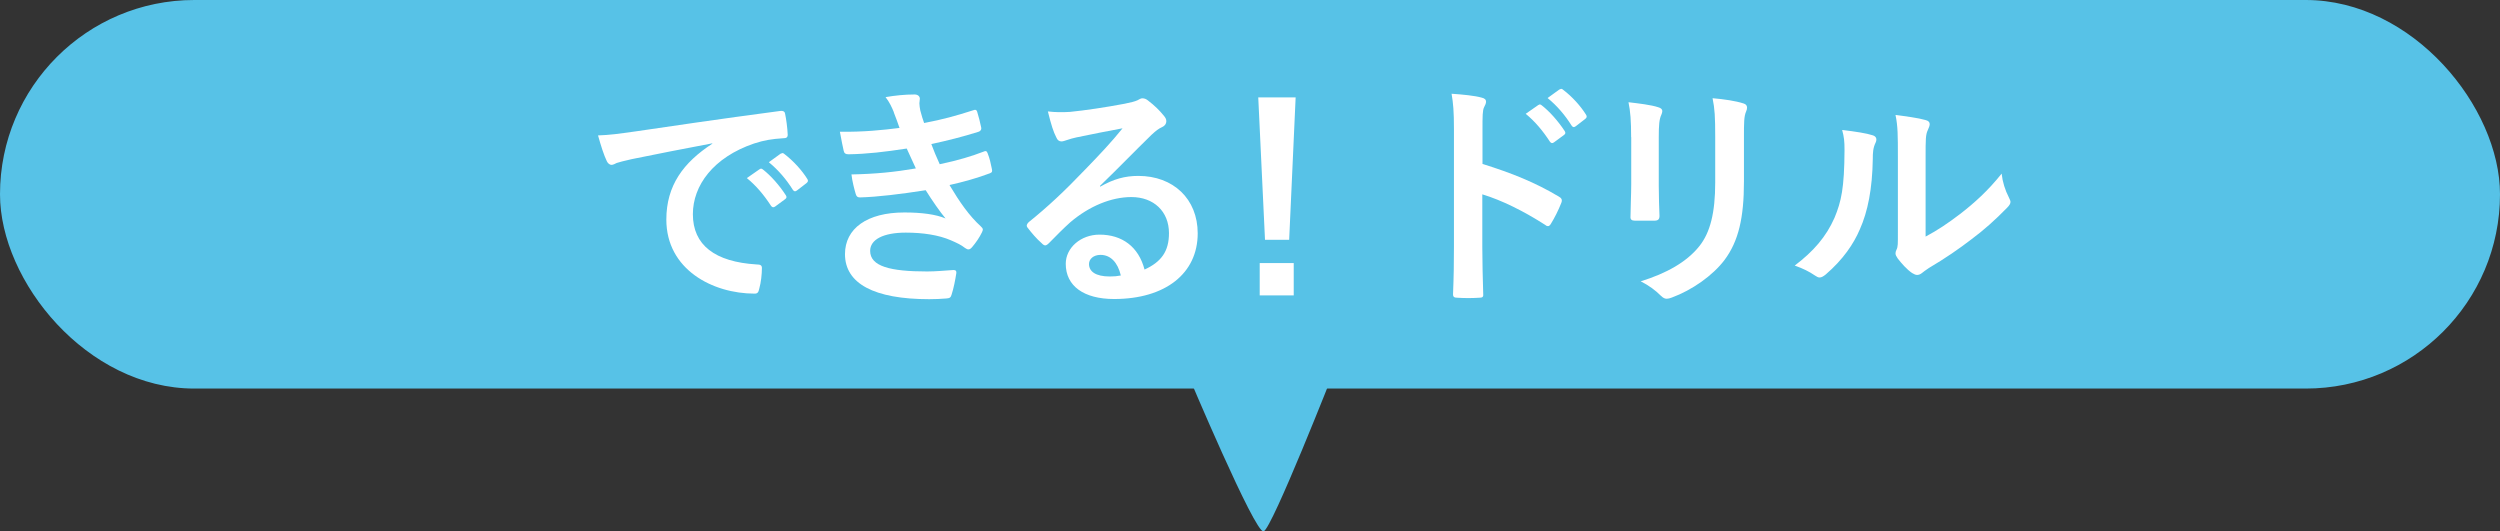
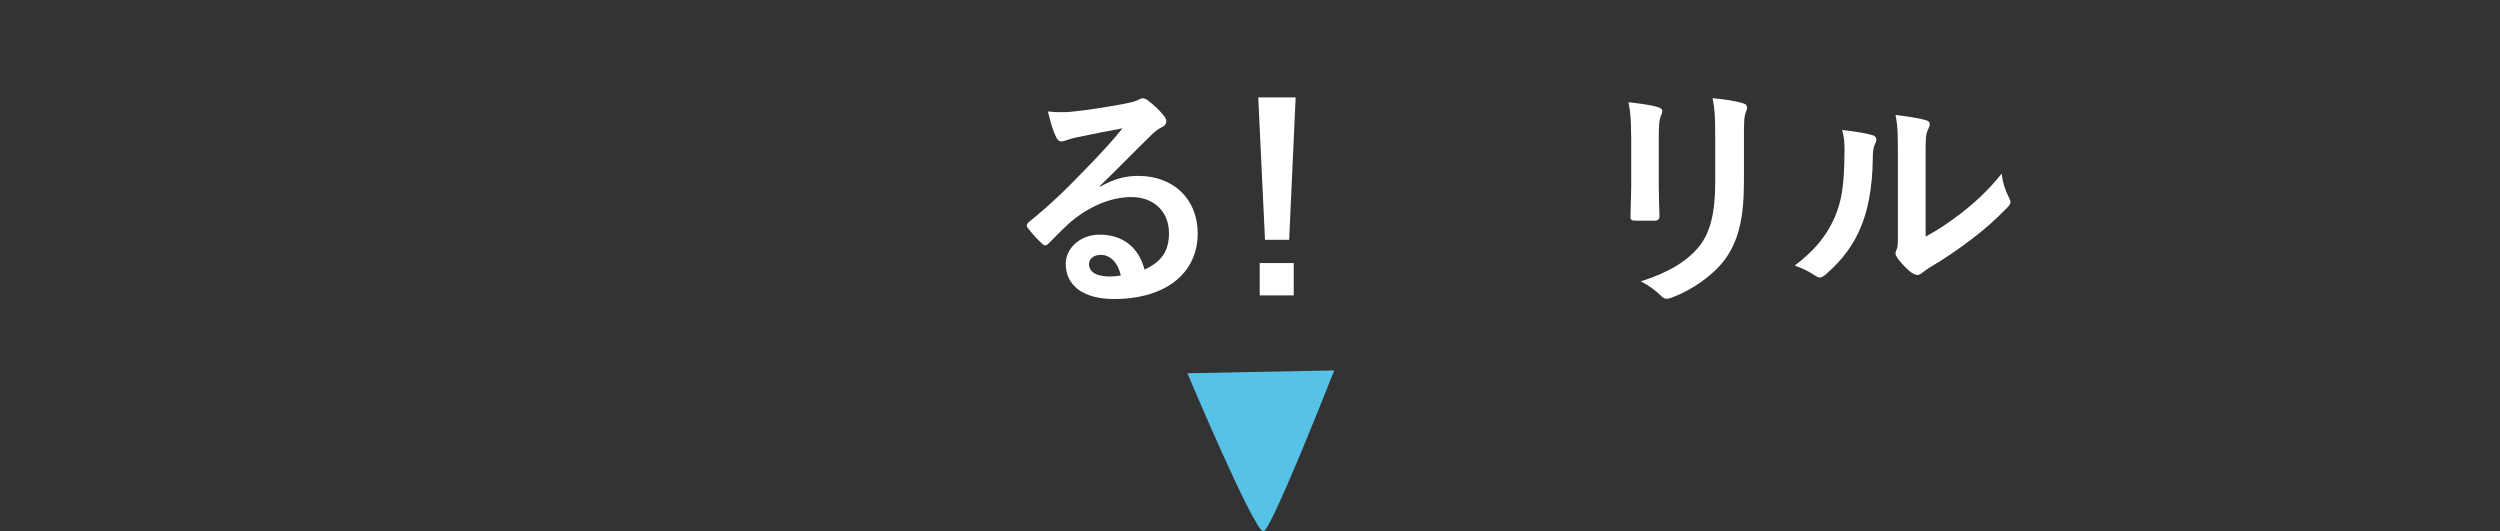
<svg xmlns="http://www.w3.org/2000/svg" id="_イヤー_2" viewBox="0 0 274.15 58.28">
  <rect x="0" y="0" width="274.15" height="58.28" fill="#333333" stroke="none" />
  <defs>
    <style>.cls-1{fill:#fff;}.cls-2{fill:#57c2e7;}</style>
  </defs>
  <g id="_ニュー">
    <g>
-       <rect class="cls-2" x="0" y="0" width="274.15" height="42.61" rx="21.31" ry="21.31" />
      <g>
-         <path class="cls-1" d="M78.1,15.72c-3.2,.6-6.01,1.16-8.82,1.73-1,.24-1.26,.29-1.65,.42-.18,.08-.37,.21-.58,.21-.18,0-.39-.16-.5-.39-.34-.71-.63-1.63-.97-2.84,1.34-.05,2.13-.16,4.18-.45,3.23-.47,9.01-1.34,15.78-2.23,.39-.05,.53,.11,.55,.29,.13,.6,.26,1.58,.29,2.31,0,.31-.16,.39-.5,.39-1.23,.08-2.07,.21-3.2,.58-4.46,1.52-6.7,4.6-6.7,7.75,0,3.39,2.42,5.23,6.99,5.51,.42,0,.58,.1,.58,.39,0,.68-.1,1.6-.29,2.26-.08,.39-.18,.55-.5,.55-4.62,0-9.69-2.65-9.69-8.12,0-3.73,1.86-6.25,5.04-8.32v-.05Zm5.2,2.84c.13-.11,.24-.08,.39,.05,.81,.63,1.76,1.68,2.49,2.81,.1,.16,.1,.29-.08,.42l-1.1,.81c-.18,.13-.32,.1-.45-.08-.79-1.21-1.63-2.21-2.65-3.04l1.39-.97Zm2.34-1.71c.16-.1,.24-.08,.39,.05,.97,.74,1.92,1.79,2.49,2.71,.11,.16,.13,.31-.08,.47l-1.05,.81c-.21,.16-.34,.08-.45-.08-.71-1.13-1.55-2.13-2.63-3.02l1.31-.95Z" />
-         <path class="cls-1" d="M98.03,12.33c-.24-.58-.47-1.1-.92-1.68,1.05-.18,2.13-.29,3.18-.29,.37,0,.58,.21,.58,.47,0,.16-.05,.34-.05,.5,0,.24,.05,.5,.1,.79,.18,.68,.26,.92,.42,1.37,2.05-.39,3.49-.79,5.36-1.39,.24-.1,.37-.08,.45,.13,.16,.5,.34,1.23,.45,1.76,.05,.26-.13,.42-.32,.47-1.76,.55-3.36,.95-5.15,1.34,.24,.66,.58,1.47,.92,2.21,2.13-.45,3.52-.89,4.78-1.37,.26-.13,.39-.08,.47,.16,.24,.6,.34,1.1,.47,1.73,.05,.24,.05,.37-.21,.47-1.31,.5-2.97,.97-4.44,1.29,1.13,1.89,2.15,3.36,3.44,4.54,.26,.24,.26,.34,.13,.63-.29,.6-.66,1.13-1.08,1.63-.16,.18-.26,.26-.42,.26-.1,0-.21-.05-.37-.16-.42-.34-.95-.58-1.55-.84-1.34-.58-3.07-.84-4.94-.84-2.47,0-3.91,.76-3.91,2,0,1.71,2.23,2.26,6.25,2.26,.97,0,1.94-.1,2.89-.16,.26,0,.34,.13,.31,.34-.1,.66-.29,1.68-.53,2.39-.08,.26-.18,.37-.55,.39-.6,.05-1.23,.08-1.89,.08-6.04,0-9.24-1.71-9.24-4.94,0-2.81,2.42-4.57,6.51-4.57,1.92,0,3.47,.21,4.52,.66-.6-.71-1.47-1.97-2.18-3.1-2.7,.42-5.28,.74-7.2,.79-.29,0-.39-.11-.47-.37-.16-.53-.39-1.42-.47-2.15,2.63-.05,4.73-.26,7.06-.66-.26-.55-.66-1.45-1-2.18-2.42,.37-4.36,.6-6.38,.63-.32,0-.47-.1-.53-.37-.08-.29-.26-1.26-.42-2.1,2.57,.03,4.67-.18,6.54-.42-.21-.6-.37-1.05-.63-1.71Z" />
+         <path class="cls-1" d="M98.03,12.33Z" />
        <path class="cls-1" d="M120.65,20.47c1.47-.84,2.71-1.18,4.18-1.18,3.83,0,6.51,2.52,6.51,6.3,0,4.39-3.54,7.2-9.17,7.2-3.31,0-5.3-1.42-5.3-3.86,0-1.76,1.65-3.2,3.7-3.2,2.47,0,4.28,1.31,4.94,3.83,1.84-.84,2.68-2,2.68-3.99,0-2.39-1.68-3.96-4.12-3.96-2.18,0-4.6,.97-6.72,2.78-.76,.68-1.5,1.44-2.28,2.23-.18,.18-.32,.29-.45,.29-.11,0-.24-.08-.39-.24-.55-.47-1.13-1.16-1.55-1.71-.16-.21-.08-.39,.13-.6,2.05-1.65,3.86-3.33,6.22-5.8,1.63-1.68,2.86-2.99,4.07-4.49-1.58,.29-3.44,.66-5.07,1-.34,.08-.68,.16-1.1,.31-.13,.05-.39,.13-.52,.13-.26,0-.45-.13-.58-.45-.31-.6-.55-1.34-.92-2.84,.79,.1,1.65,.1,2.44,.05,1.6-.16,3.91-.5,5.96-.89,.66-.13,1.18-.26,1.44-.39,.13-.08,.37-.21,.5-.21,.26,0,.42,.08,.6,.21,.79,.6,1.31,1.13,1.76,1.68,.21,.24,.29,.42,.29,.63,0,.26-.16,.5-.45,.63-.45,.21-.66,.39-1.16,.84-1.92,1.87-3.68,3.7-5.67,5.62l.03,.08Zm.03,7.48c-.76,0-1.26,.45-1.26,1,0,.81,.71,1.37,2.28,1.37,.47,0,.81-.03,1.21-.11-.34-1.44-1.13-2.26-2.23-2.26Z" />
        <path class="cls-1" d="M141.37,26.3h-2.65l-.74-15.62h4.1l-.71,15.62Zm.5,2.55v3.54h-3.73v-3.54h3.73Z" />
-         <path class="cls-1" d="M162.58,17.98c3.2,1,5.75,2.02,8.35,3.57,.29,.16,.42,.34,.29,.68-.34,.87-.76,1.68-1.13,2.28-.1,.18-.21,.29-.34,.29-.08,0-.18-.03-.29-.13-2.42-1.55-4.78-2.71-6.91-3.36v5.8c0,1.71,.05,3.26,.1,5.15,.03,.32-.1,.39-.47,.39-.76,.05-1.58,.05-2.34,0-.37,0-.5-.08-.5-.39,.08-1.94,.1-3.49,.1-5.17V14.17c0-1.97-.08-2.84-.26-3.89,1.21,.08,2.52,.21,3.28,.42,.37,.08,.5,.24,.5,.45,0,.16-.08,.37-.21,.6-.18,.34-.18,1-.18,2.47v3.75Zm6.12-6.46c.13-.11,.24-.08,.39,.05,.81,.63,1.76,1.68,2.5,2.81,.1,.16,.1,.29-.08,.42l-1.1,.81c-.18,.13-.31,.11-.45-.08-.79-1.21-1.63-2.21-2.65-3.05l1.39-.97Zm2.34-1.71c.16-.11,.24-.08,.39,.05,.97,.73,1.92,1.79,2.49,2.71,.1,.16,.13,.31-.08,.47l-1.05,.81c-.21,.16-.34,.08-.45-.08-.71-1.13-1.55-2.13-2.63-3.02l1.31-.95Z" />
        <path class="cls-1" d="M178.87,15.04c0-1.81-.08-2.81-.29-3.83,1.1,.13,2.49,.29,3.26,.55,.31,.08,.45,.24,.45,.42,0,.13-.05,.26-.1,.39-.24,.5-.29,1.15-.29,2.49v5.3c0,1.37,.05,2.39,.08,3.31,0,.39-.16,.53-.58,.53h-2.1c-.37,0-.53-.13-.5-.45,0-.92,.08-2.44,.08-3.57v-5.15Zm12.37,4.91c0,3.89-.58,6.49-2.13,8.56-1.29,1.71-3.57,3.31-5.78,4.12-.21,.08-.39,.13-.55,.13-.21,0-.39-.08-.63-.31-.63-.63-1.31-1.13-2.23-1.6,2.81-.87,5.02-2.1,6.41-3.83,1.21-1.5,1.76-3.68,1.76-7.01v-4.96c0-2.26-.05-3.1-.29-4.28,1.26,.11,2.52,.29,3.41,.58,.26,.08,.37,.24,.37,.45,0,.13-.03,.29-.1,.42-.24,.55-.24,1.23-.24,2.86v4.88Z" />
        <path class="cls-1" d="M205.34,14.83c.45,.13,.5,.45,.34,.81-.29,.58-.31,1.15-.31,1.79-.05,3.28-.55,5.78-1.42,7.72-.68,1.6-1.84,3.31-3.73,4.94-.26,.21-.47,.34-.68,.34-.16,0-.31-.08-.5-.21-.66-.45-1.29-.76-2.23-1.1,2.05-1.55,3.44-3.15,4.36-5.23,.74-1.79,1.08-3.23,1.1-7.43,0-1-.05-1.42-.26-2.21,1.5,.18,2.7,.37,3.33,.58Zm5.83,11.11c1.29-.68,2.5-1.5,3.73-2.44,1.58-1.21,3.12-2.6,4.6-4.46,.1,.92,.37,1.79,.81,2.65,.08,.18,.16,.32,.16,.45,0,.18-.1,.37-.39,.66-1.31,1.34-2.52,2.42-3.89,3.44-1.37,1.05-2.84,2.07-4.67,3.15-.47,.31-.52,.37-.76,.55-.16,.13-.34,.21-.53,.21-.16,0-.34-.08-.55-.21-.58-.39-1.18-1.08-1.58-1.6-.16-.24-.24-.39-.24-.55,0-.13,.03-.24,.1-.39,.18-.34,.16-.66,.16-2v-8.22c0-2.28,0-3.36-.26-4.57,1.05,.13,2.49,.32,3.28,.55,.34,.08,.47,.24,.47,.45,0,.16-.08,.39-.21,.66-.24,.5-.24,1.02-.24,2.92v8.77Z" />
      </g>
      <path class="cls-2" d="M130.21,40.93s7.43,17.65,8.36,17.34,7.74-17.65,7.74-17.65" />
    </g>
  </g>
</svg>